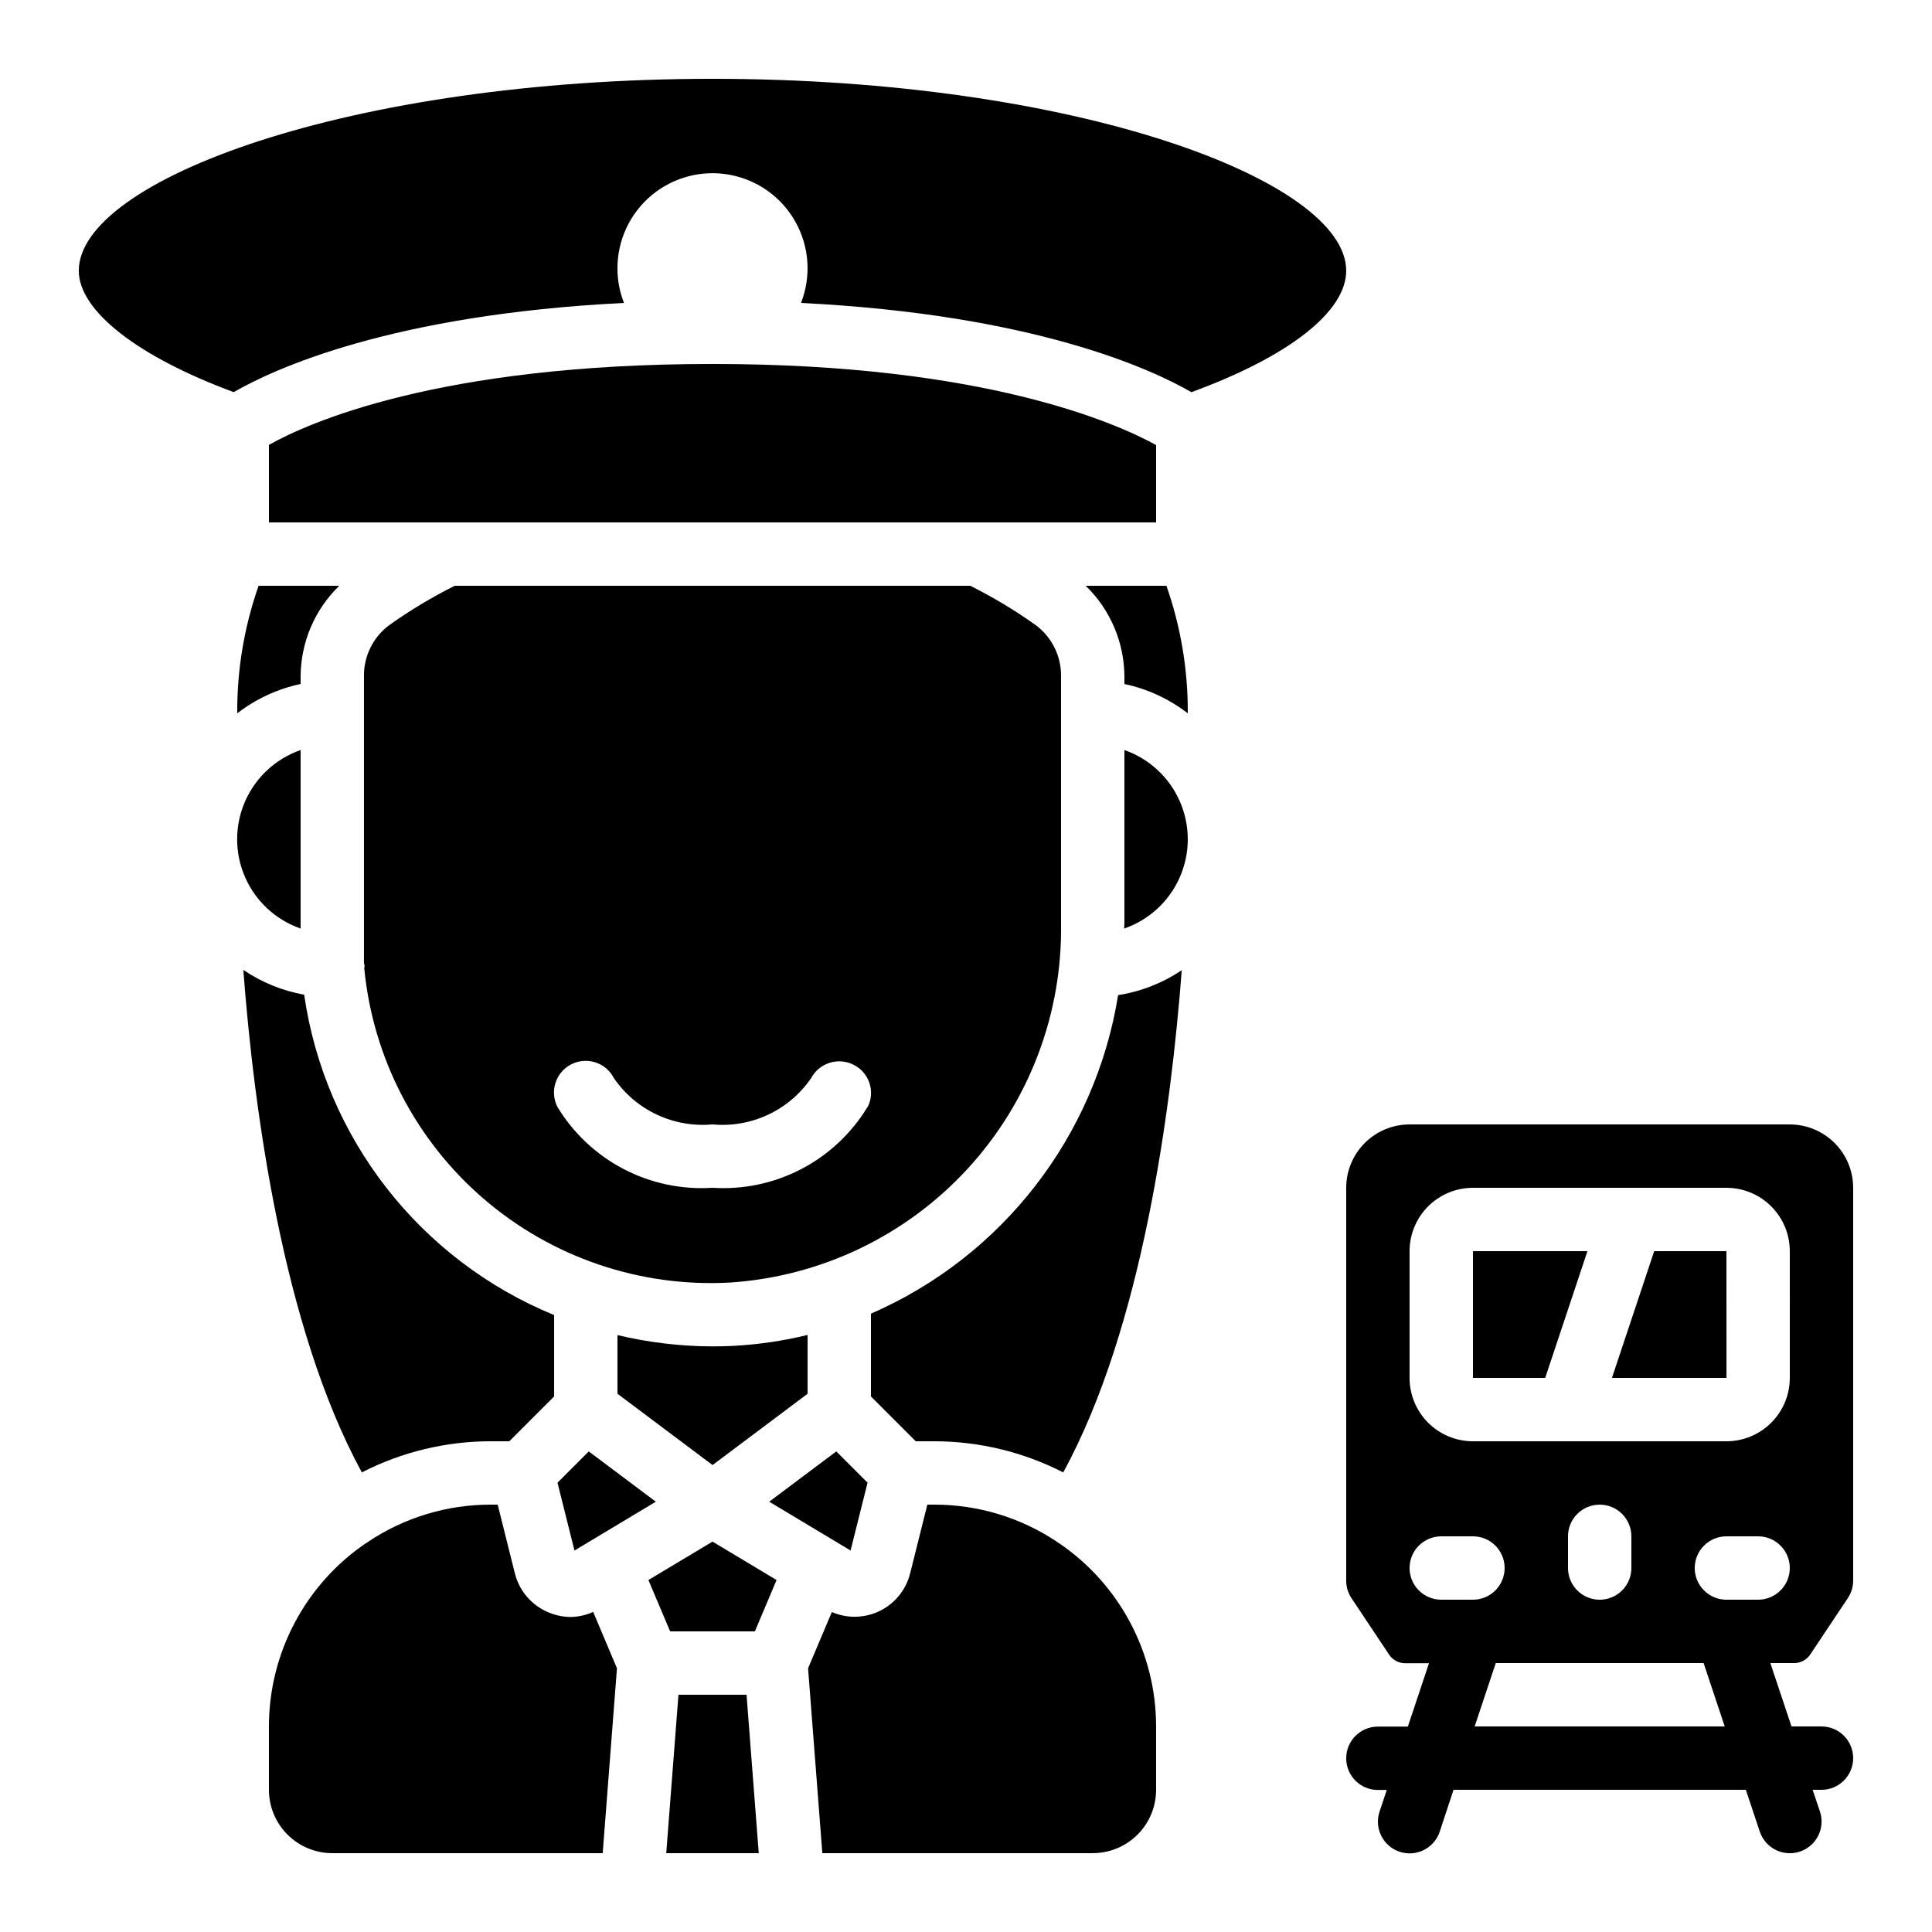
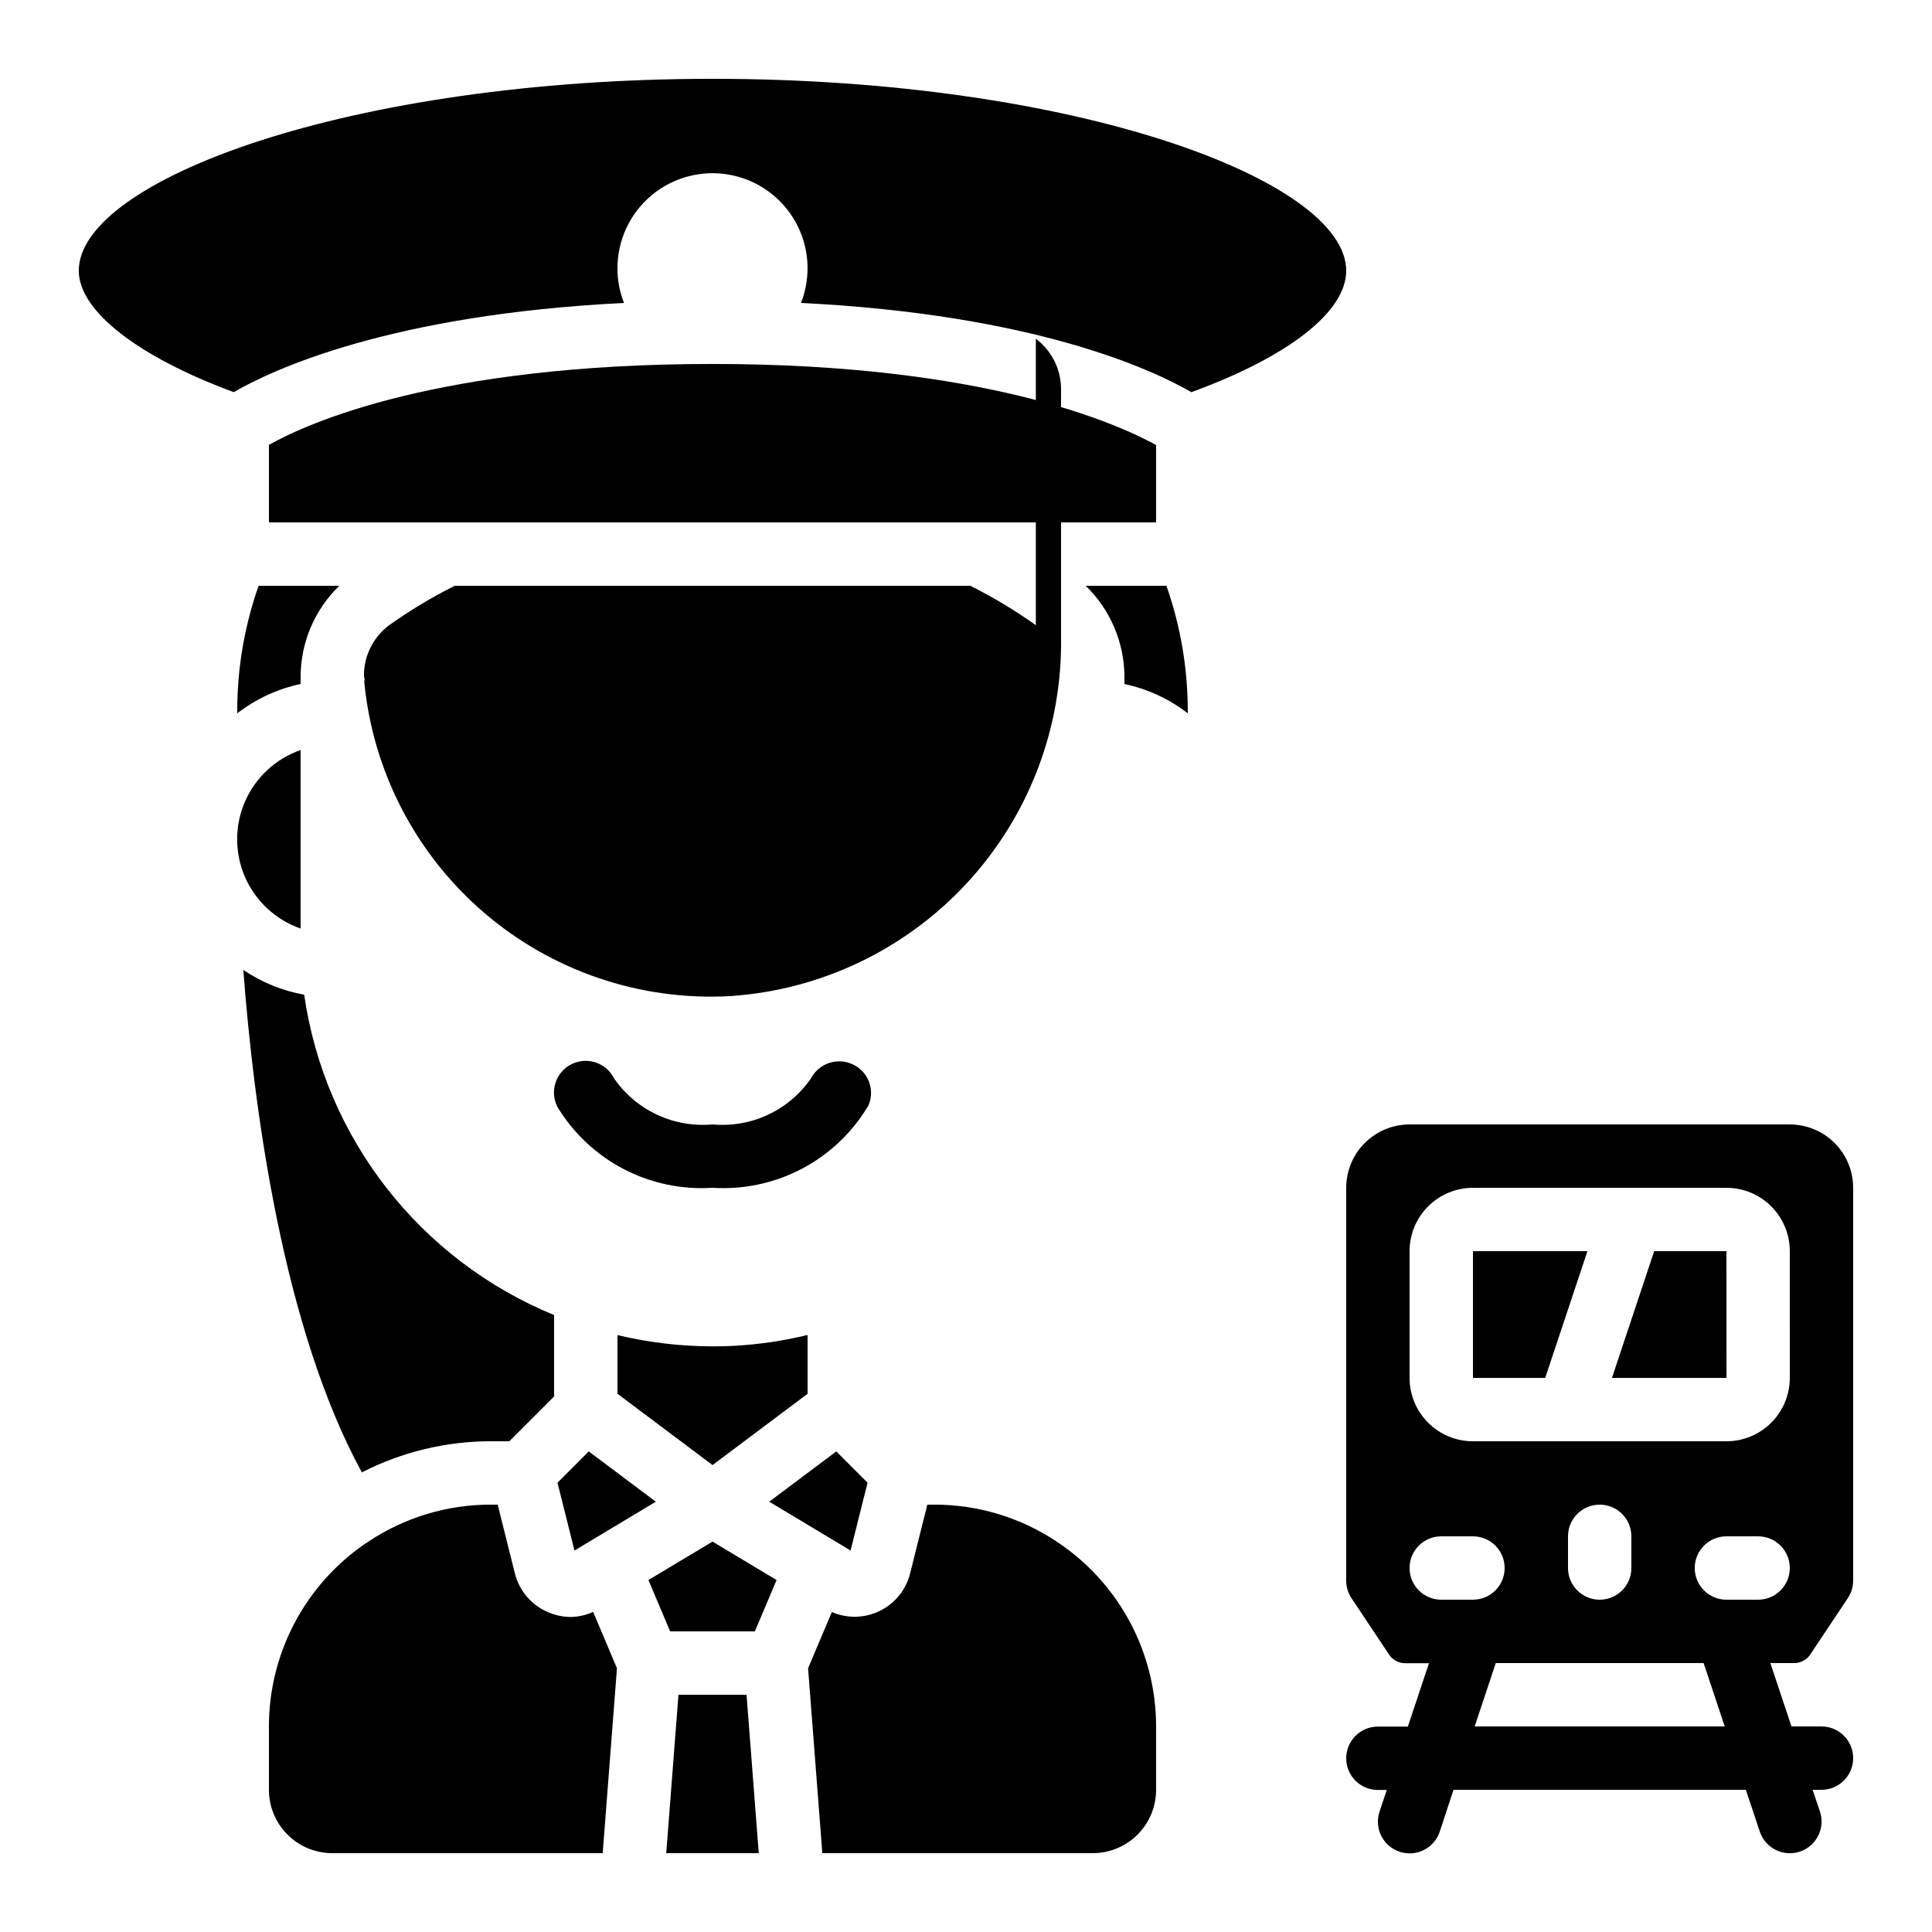
<svg xmlns="http://www.w3.org/2000/svg" fill="#000000" width="800px" height="800px" version="1.1" viewBox="144 144 512 512">
  <g>
-     <path d="m374.81 492.14v21.941l11.871 11.871h4.922c11.879 0.008 23.586 2.836 34.16 8.254 20.992-38.414 28.617-96.328 31.414-133.1h-0.004c-5.066 3.414-10.824 5.672-16.859 6.609-6.031 37.461-30.719 69.273-65.504 84.422z" />
-     <path d="m441.98 342.77v45.812c0 0.504-0.066 0.992-0.066 1.496h-0.004c6.598-2.281 11.945-7.211 14.75-13.602 2.805-6.391 2.816-13.664 0.027-20.062-2.785-6.398-8.117-11.344-14.707-13.645z" />
    <path d="m215.27 282.44h235.11v-20.496c-10.344-5.707-45.484-21.488-117.48-21.488h-0.152c-72.648 0-107.25 15.695-117.48 21.438z" />
    <path d="m623.74 582.45 9.957-14.938c0.914-1.367 1.402-2.969 1.41-4.609v-104.12c0-4.453-1.77-8.727-4.918-11.875-3.148-3.148-7.422-4.918-11.875-4.918h-100.76c-4.453 0-8.727 1.77-11.875 4.918-3.148 3.148-4.918 7.422-4.918 11.875v104.12c-0.004 1.656 0.488 3.273 1.41 4.648l9.957 14.938v0.004c0.949 1.426 2.551 2.285 4.266 2.281h6.305l-5.602 16.793h-7.941c-4.637 0-8.395 3.762-8.395 8.398 0 4.637 3.758 8.398 8.395 8.398h2.352l-1.914 5.742c-1.465 4.406 0.918 9.164 5.324 10.629 4.406 1.465 9.164-0.918 10.629-5.324l3.652-11.09h77.469l3.688 11.051c1.465 4.406 6.227 6.789 10.629 5.324 4.406-1.469 6.789-6.227 5.324-10.633l-1.945-5.742h2.348c4.641 0 8.398-3.762 8.398-8.398s-3.758-8.395-8.398-8.395h-7.945l-5.602-16.793h6.312c1.715 0 3.316-0.855 4.266-2.285zm-97.793-14.512c-4.637 0-8.395-3.758-8.395-8.395 0-4.637 3.758-8.398 8.395-8.398h8.398c4.637 0 8.398 3.762 8.398 8.398 0 4.637-3.762 8.395-8.398 8.395zm8.852 33.586 5.594-16.793h55.082l5.594 16.793zm24.738-41.98v-8.398c0-4.637 3.758-8.395 8.395-8.395 4.641 0 8.398 3.758 8.398 8.395v8.398c0 4.637-3.758 8.395-8.398 8.395-4.637 0-8.395-3.758-8.395-8.395zm50.383 8.398-8.398-0.004c-4.637 0-8.398-3.758-8.398-8.395 0-4.637 3.762-8.398 8.398-8.398h8.398-0.004c4.637 0 8.398 3.762 8.398 8.398 0 4.637-3.762 8.395-8.398 8.395zm8.398-58.777-0.004-0.004c0 4.453-1.77 8.727-4.918 11.875-3.152 3.148-7.422 4.918-11.875 4.918h-67.176c-4.453 0-8.727-1.77-11.875-4.918-3.148-3.148-4.918-7.422-4.918-11.875v-33.586c0-4.453 1.77-8.727 4.918-11.875 3.148-3.148 7.422-4.918 11.875-4.918h67.176c4.453 0 8.723 1.77 11.875 4.918 3.148 3.148 4.918 7.422 4.918 11.875z" />
    <path d="m582.38 475.57-11.195 33.586h30.355l-0.016-33.586z" />
    <path d="m534.35 509.16h19.145l11.191-33.586h-30.336z" />
    <path d="m358.02 513.36v-15.586c-6.477 1.582-13.086 2.551-19.742 2.898-1.848 0.094-3.695 0.133-5.523 0.133-8.461-0.027-16.887-1.031-25.117-2.988v15.543l25.191 18.895z" />
    <path d="m373.91 536.93-8.289-8.289-17.773 13.328 21.562 12.938z" />
    <path d="m323.8 593.12-3.238 41.984h24.516l-3.238-41.984z" />
    <path d="m291.74 536.93 4.5 17.977 21.562-12.938-17.773-13.328z" />
    <path d="m332.82 552.54-16.98 10.184 5.754 13.613h22.453l5.75-13.613z" />
    <path d="m307.5 586.11-6.305-14.938h-0.004c-1.848 0.84-3.848 1.297-5.875 1.344-2.019-0.008-4.016-0.41-5.879-1.184-4.508-1.84-7.859-5.731-9.012-10.461l-4.531-18.129h-1.848c-11.582-0.012-22.906 3.422-32.531 9.863-0.074 0.051-0.109 0.125-0.184 0.168-0.074 0.043-0.176 0.066-0.262 0.117-16.129 10.934-25.793 29.145-25.801 48.629v16.793c0 4.453 1.77 8.727 4.918 11.875 3.148 3.148 7.422 4.918 11.875 4.918h71.66z" />
    <path d="m208.48 401.04c2.789 36.762 10.453 94.723 31.414 133.16h-0.004c10.57-5.418 22.281-8.246 34.16-8.254h4.922l11.871-11.871v-21.57c-35.547-14.582-60.734-46.867-66.234-84.895-5.777-1.039-11.273-3.281-16.129-6.574z" />
    <path d="m450.38 601.52c-0.012-19.48-9.676-37.691-25.805-48.617-0.082-0.051-0.176-0.066-0.262-0.125-0.082-0.059-0.109-0.117-0.184-0.168l0.004-0.004c-9.625-6.441-20.949-9.875-32.531-9.863h-1.848l-4.535 18.129c-1.055 4.344-3.977 8.004-7.984 9.996-4.004 1.992-8.684 2.117-12.789 0.34l-6.297 14.906 3.777 48.992h71.66c4.453 0 8.727-1.77 11.875-4.918 3.148-3.148 4.918-7.422 4.918-11.875z" />
-     <path d="m418.51 309.69c-5.512-3.934-11.324-7.426-17.379-10.453h-136.62c-6.082 3.039-11.914 6.547-17.449 10.496-4.234 3.191-6.688 8.215-6.609 13.516v75.91c0.078 0.273 0.137 0.555 0.18 0.84 0 0.184-0.094 0.344-0.109 0.527 2.258 23.723 13.613 45.652 31.68 61.191 18.07 15.539 41.449 23.484 65.242 22.172 24.066-1.582 46.602-12.363 62.934-30.105 16.336-17.746 25.215-41.094 24.805-65.207v-65.328c0.078-5.328-2.406-10.371-6.676-13.559zm-44.586 127.63c-4.231 6.996-10.297 12.695-17.547 16.48-7.246 3.781-15.395 5.504-23.555 4.973-8.156 0.531-16.305-1.184-23.551-4.965-7.25-3.781-13.32-9.48-17.551-16.473-2.102-4.137-0.449-9.191 3.688-11.289 4.137-2.098 9.191-0.449 11.293 3.688 2.875 4.18 6.809 7.516 11.398 9.664 4.594 2.152 9.672 3.043 14.723 2.582 5.051 0.469 10.141-0.422 14.734-2.578 4.594-2.152 8.527-5.496 11.395-9.684 2.176-4.055 7.199-5.625 11.297-3.527 4.09 2.062 5.75 7.039 3.719 11.145z" />
+     <path d="m418.51 309.69c-5.512-3.934-11.324-7.426-17.379-10.453h-136.62c-6.082 3.039-11.914 6.547-17.449 10.496-4.234 3.191-6.688 8.215-6.609 13.516c0.078 0.273 0.137 0.555 0.18 0.84 0 0.184-0.094 0.344-0.109 0.527 2.258 23.723 13.613 45.652 31.68 61.191 18.07 15.539 41.449 23.484 65.242 22.172 24.066-1.582 46.602-12.363 62.934-30.105 16.336-17.746 25.215-41.094 24.805-65.207v-65.328c0.078-5.328-2.406-10.371-6.676-13.559zm-44.586 127.63c-4.231 6.996-10.297 12.695-17.547 16.48-7.246 3.781-15.395 5.504-23.555 4.973-8.156 0.531-16.305-1.184-23.551-4.965-7.25-3.781-13.32-9.48-17.551-16.473-2.102-4.137-0.449-9.191 3.688-11.289 4.137-2.098 9.191-0.449 11.293 3.688 2.875 4.18 6.809 7.516 11.398 9.664 4.594 2.152 9.672 3.043 14.723 2.582 5.051 0.469 10.141-0.422 14.734-2.578 4.594-2.152 8.527-5.496 11.395-9.684 2.176-4.055 7.199-5.625 11.297-3.527 4.09 2.062 5.75 7.039 3.719 11.145z" />
    <path d="m205.94 247.92c10.402-6.027 41.664-20.562 103.43-23.637h-0.004c-1.133-2.871-1.723-5.93-1.738-9.016-0.051-7.516 3.254-14.664 9.016-19.488 5.762-4.824 13.379-6.828 20.766-5.457 7.391 1.371 13.781 5.969 17.43 12.539 3.652 6.57 4.176 14.426 1.434 21.422 61.809 3.066 93.062 17.633 103.45 23.645 25.703-9.387 41.035-21.273 41.035-32.184 0-23.988-71.82-50.859-167.94-50.859-96.117 0-167.94 26.871-167.94 50.859 0 10.656 15.695 22.809 41.055 32.176z" />
    <path d="m223.66 390.07v-47.301c-6.59 2.293-11.922 7.231-14.719 13.621-2.793 6.394-2.793 13.664 0 20.055 2.797 6.394 8.129 11.332 14.719 13.625z" />
    <path d="m431.72 299.24c6.508 6.297 10.207 14.953 10.262 24.012v2.016c6.109 1.297 11.848 3.953 16.793 7.769v-0.211c0.039-11.438-1.875-22.797-5.66-33.586z" />
    <path d="m206.87 332.82v0.219c4.945-3.82 10.684-6.477 16.793-7.777v-2.016c0.051-9.055 3.746-17.707 10.246-24.012h-21.379c-3.789 10.789-5.703 22.148-5.66 33.586z" />
  </g>
</svg>